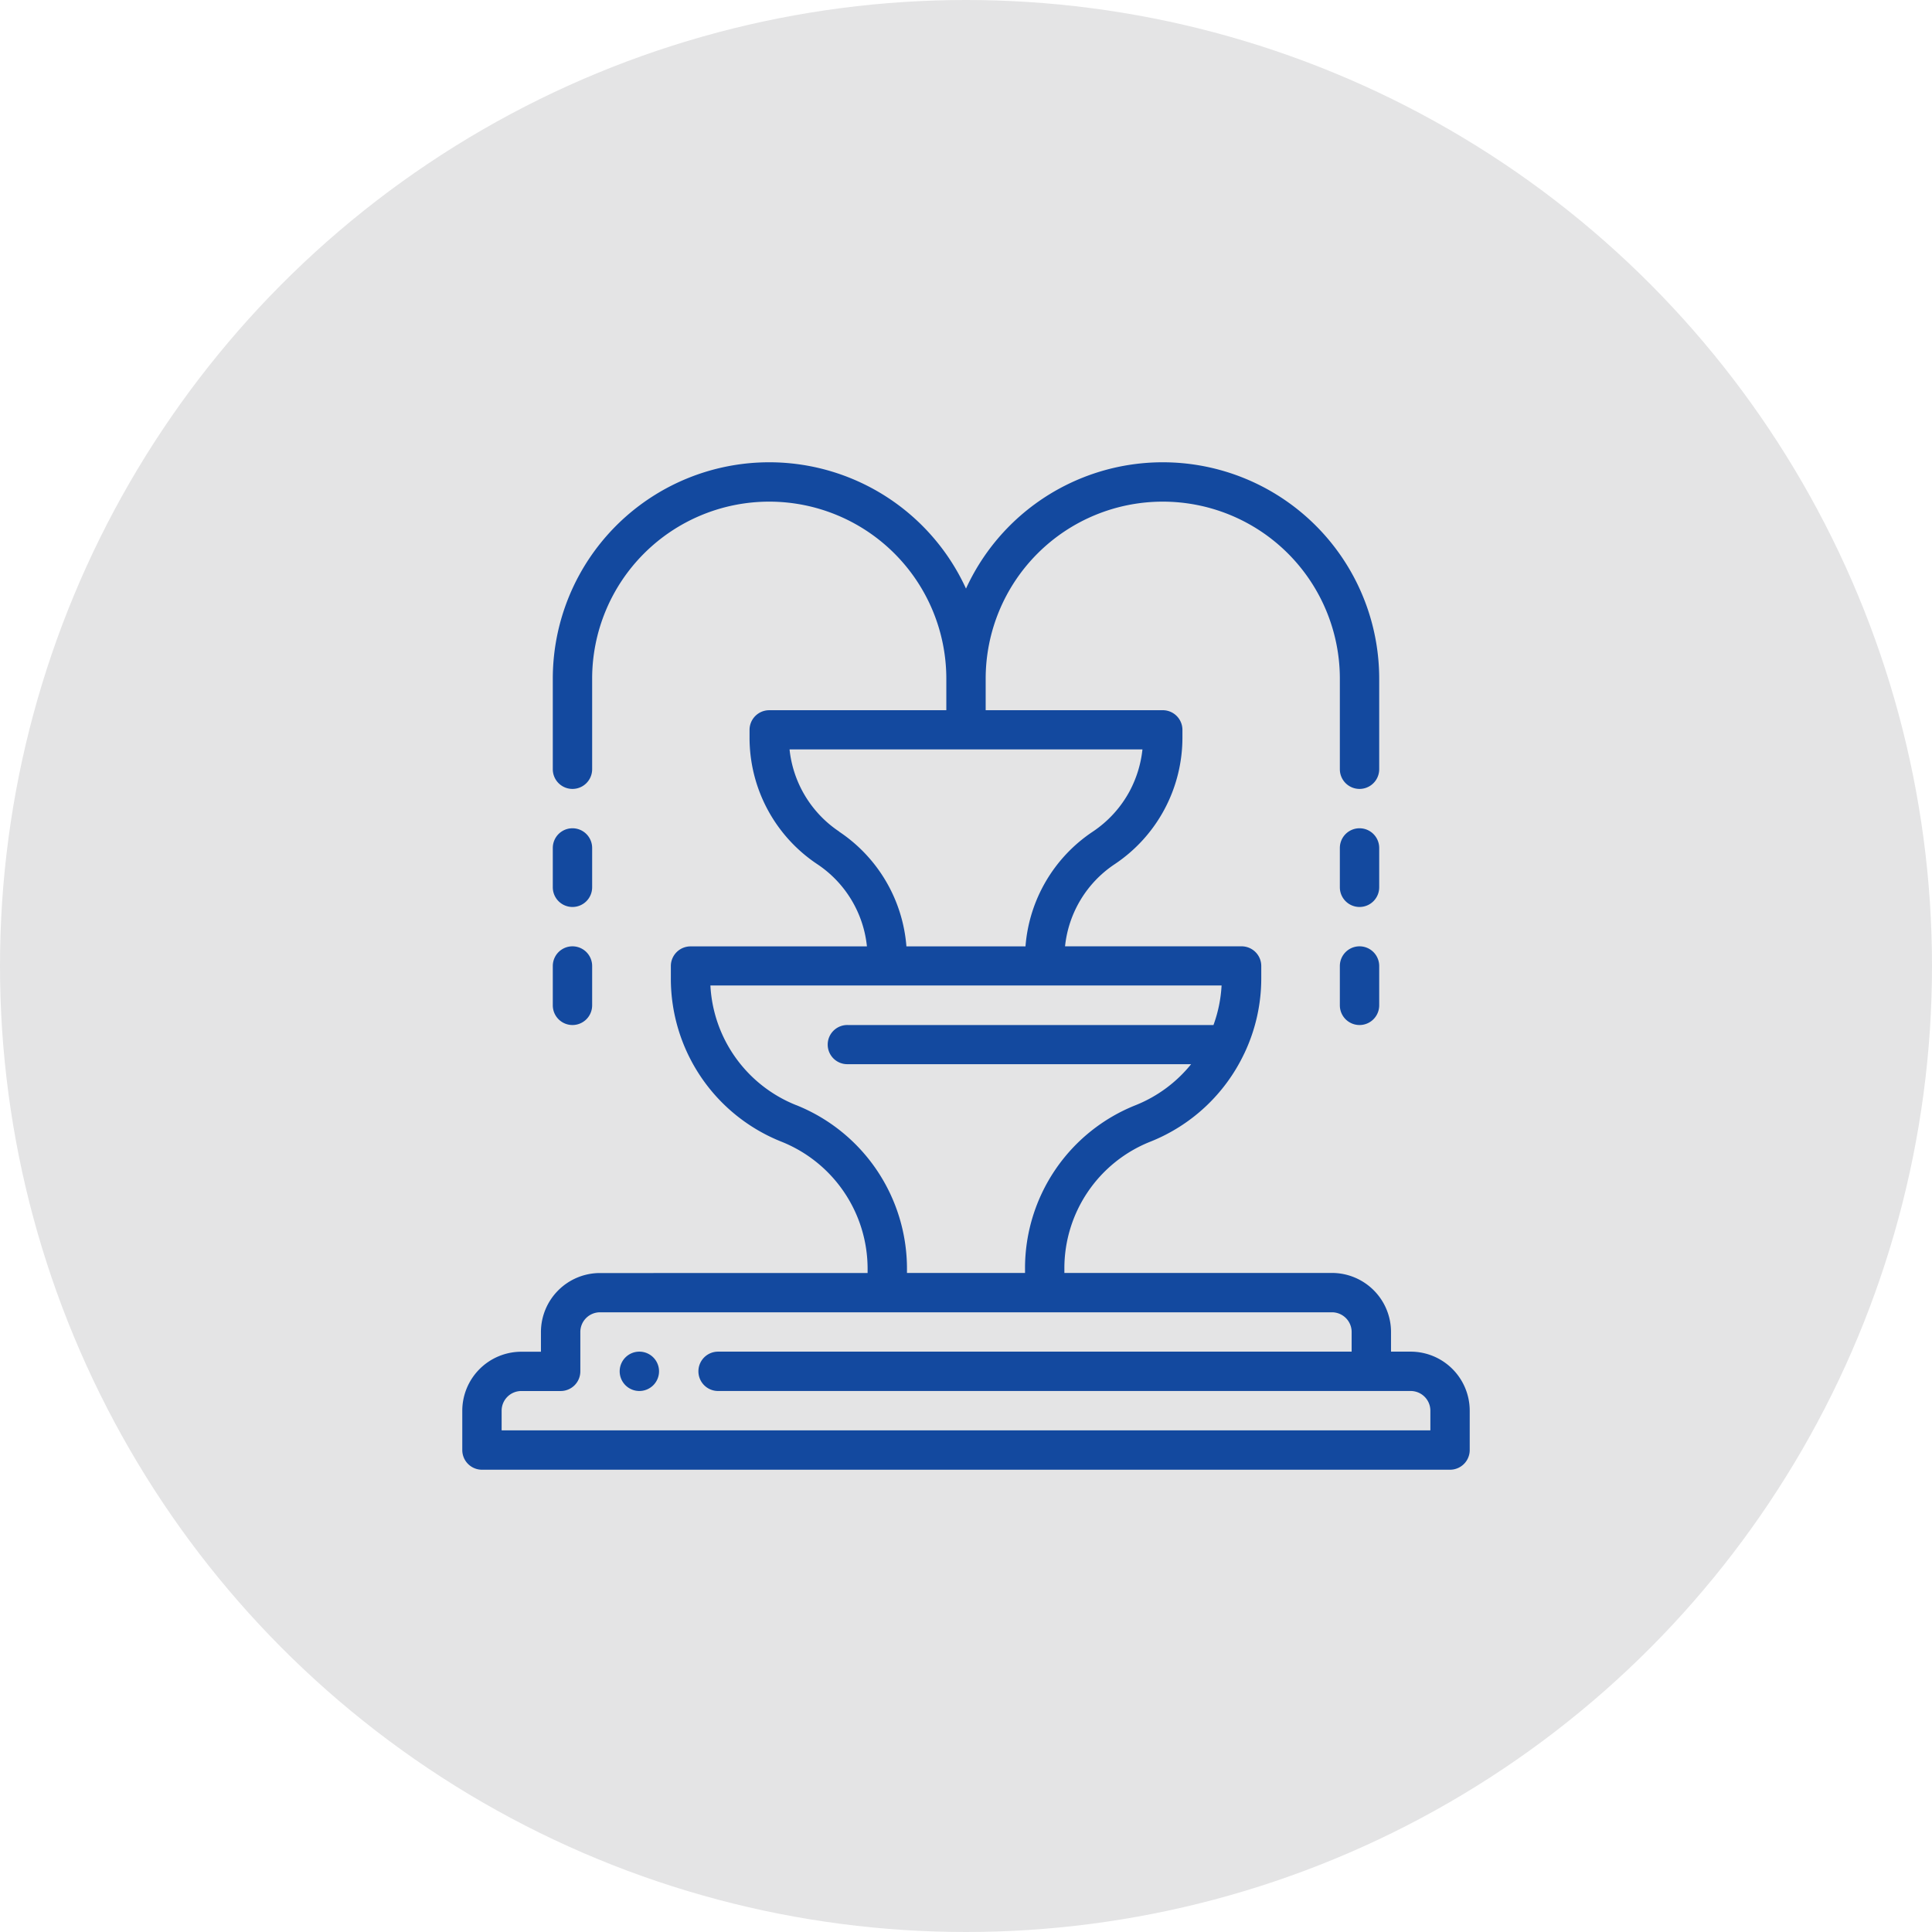
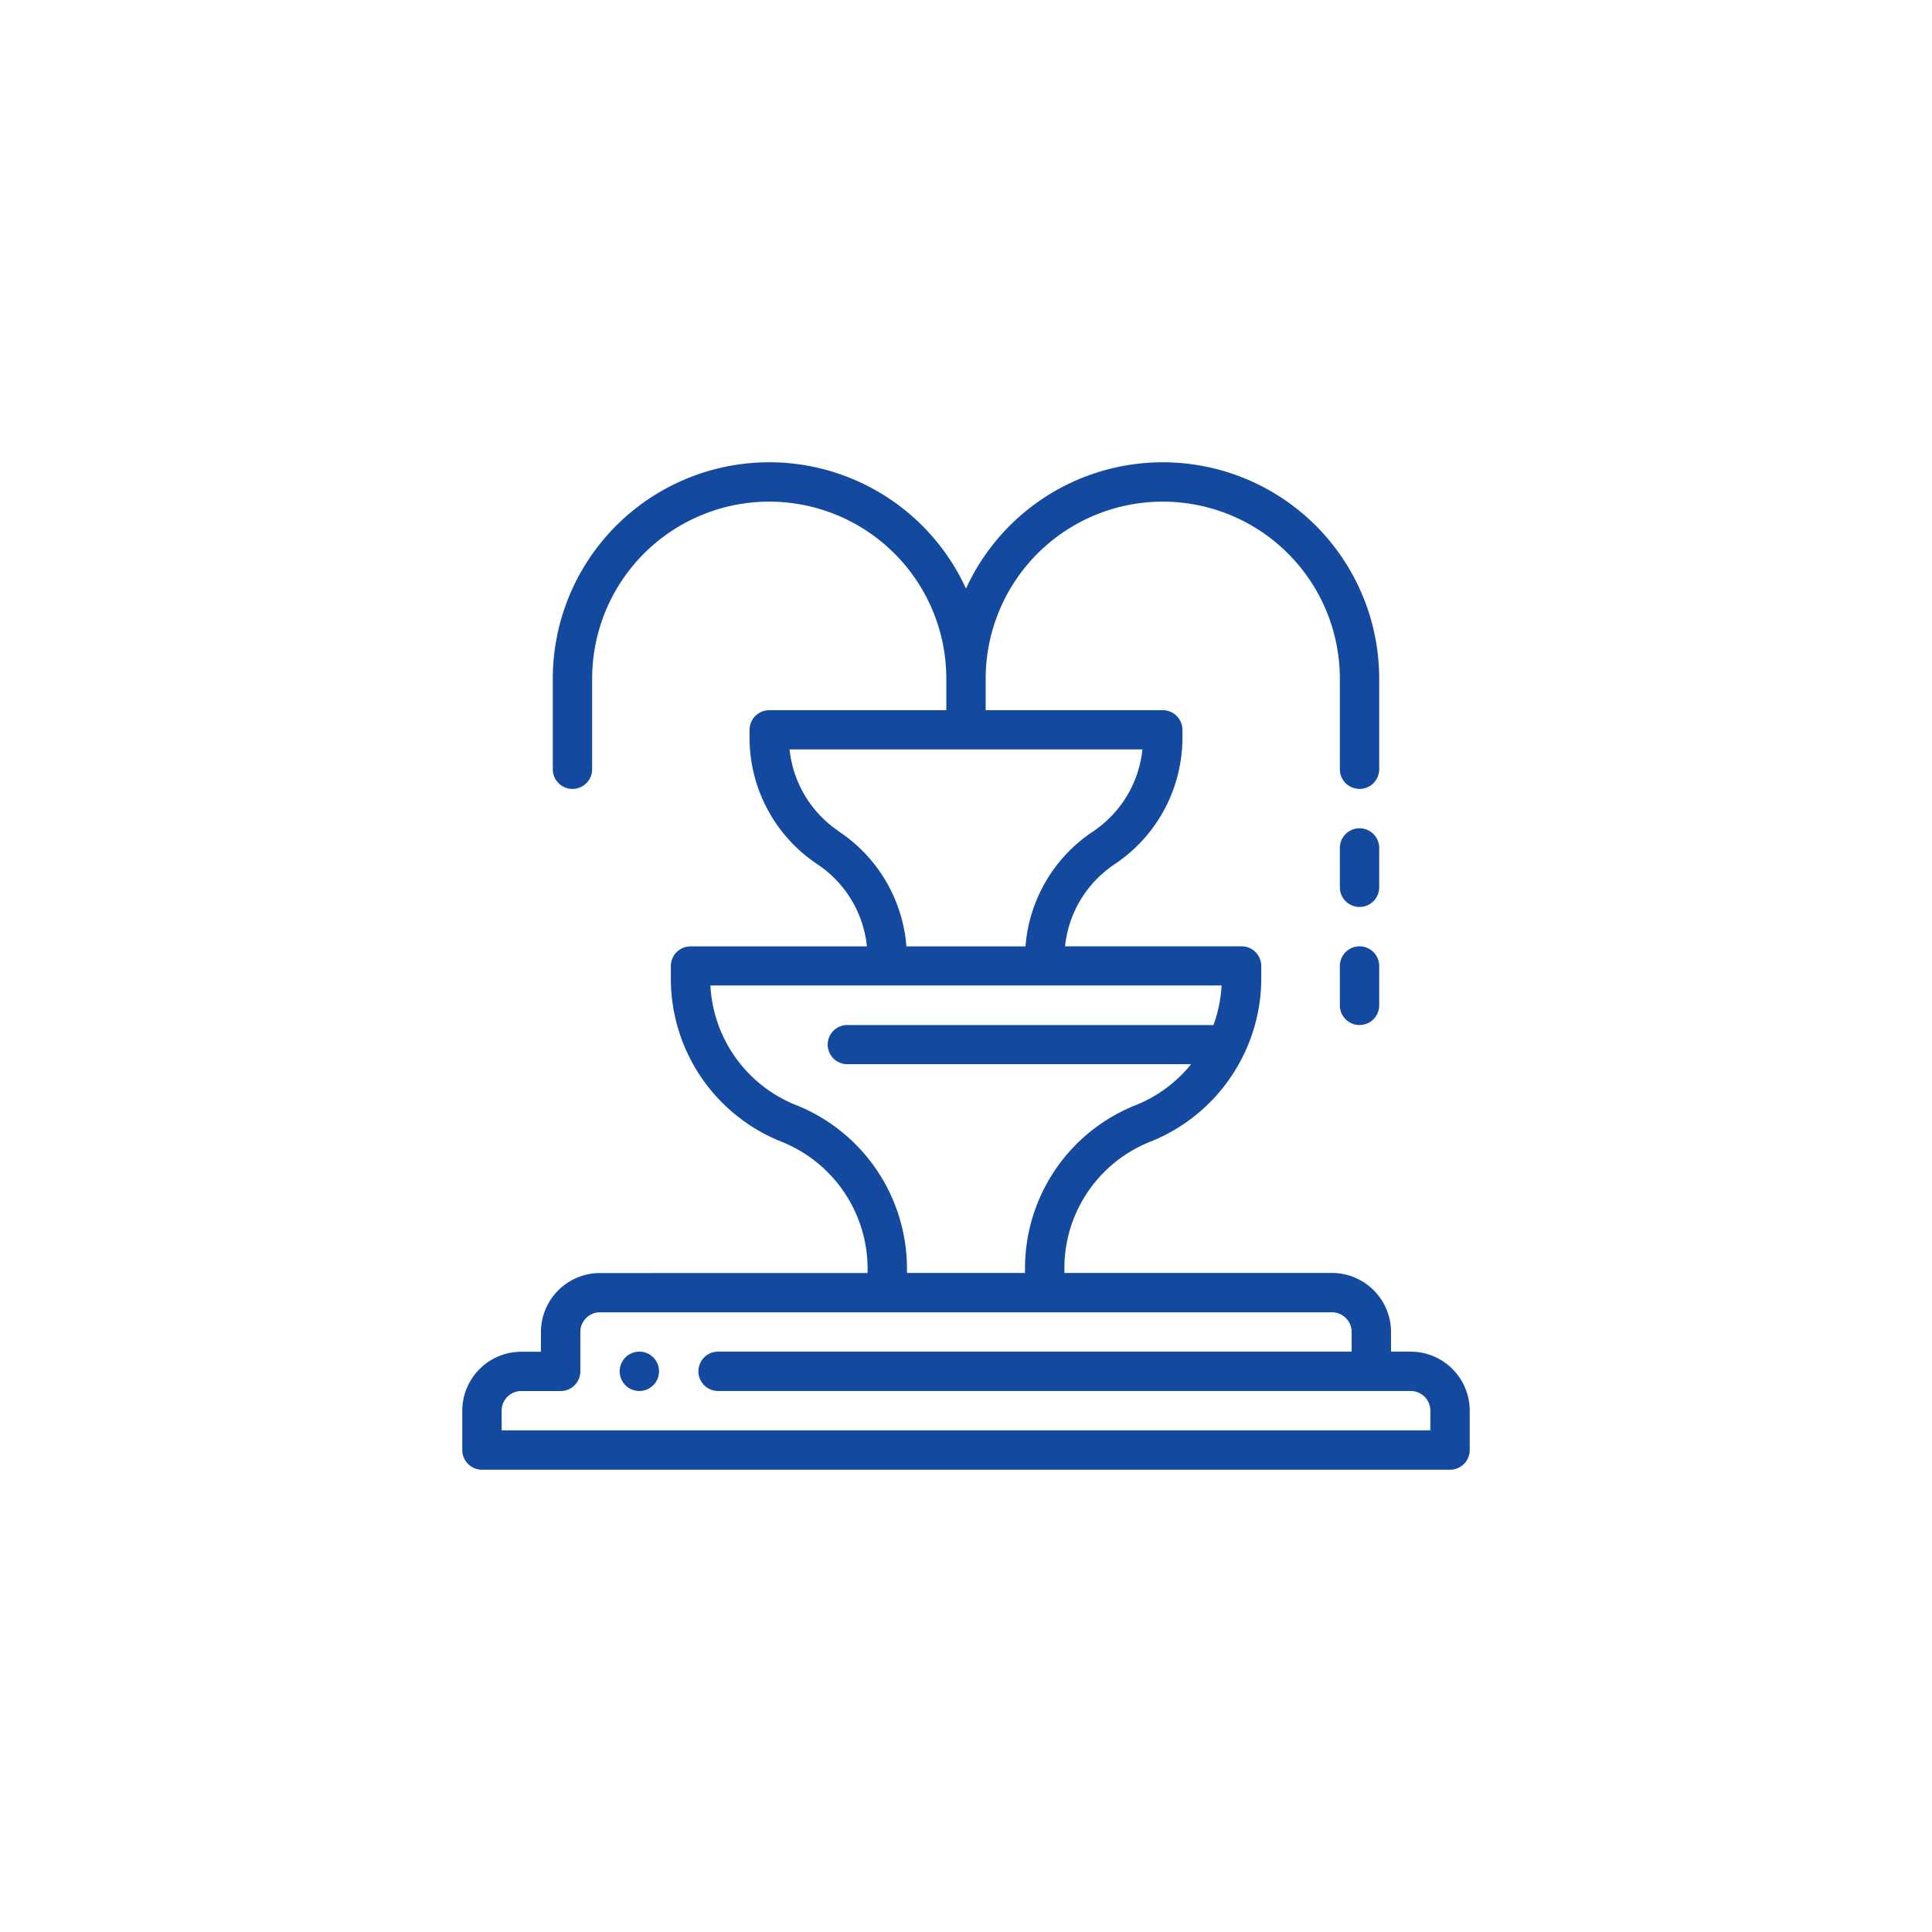
<svg xmlns="http://www.w3.org/2000/svg" width="87" height="87" viewBox="0 0 87 87">
  <g id="Group_719" data-name="Group 719" transform="translate(-741 -1363)">
-     <circle id="Ellipse_50" data-name="Ellipse 50" cx="43.5" cy="43.5" r="43.5" transform="translate(741 1363)" fill="#e4e4e5" />
    <g id="fountain" transform="translate(761.817 1383.817)">
      <g id="Group_479" data-name="Group 479">
        <g id="Group_478" data-name="Group 478">
          <path id="Path_3095" data-name="Path 3095" d="M80.886,452a.886.886,0,1,0,.886.886A.886.886,0,0,0,80.886,452Z" transform="translate(-72.912 -411.951)" fill="#13499f" />
          <path id="Path_3096" data-name="Path 3096" d="M42.708,40.049h-.886v-.886a2.661,2.661,0,0,0-2.658-2.658H27.113v-.191a6.132,6.132,0,0,1,3.873-5.721A7.915,7.915,0,0,0,35.2,26.651l.008-.016.015-.03.006-.013.012-.026a7.862,7.862,0,0,0,.738-3.338v-.545a.886.886,0,0,0-.886-.886H27.143A5.069,5.069,0,0,1,29.376,18.1a6.852,6.852,0,0,0,3.053-5.7V12.05a.886.886,0,0,0-.886-.886H23.569V9.747a7.974,7.974,0,1,1,15.949,0v4.076a.886.886,0,1,0,1.772,0V9.747A9.746,9.746,0,0,0,22.683,5.688,9.746,9.746,0,0,0,4.076,9.747v4.076a.886.886,0,0,0,1.772,0V9.747a7.974,7.974,0,0,1,15.949,0v1.418H13.822a.886.886,0,0,0-.886.886V12.4a6.841,6.841,0,0,0,3.053,5.7A5.067,5.067,0,0,1,18.222,21.8H10.278a.886.886,0,0,0-.886.886v.545a7.9,7.9,0,0,0,4.987,7.366,6.164,6.164,0,0,1,3.873,5.721v.191H6.2a2.661,2.661,0,0,0-2.658,2.658v.886H2.658A2.661,2.661,0,0,0,0,42.708V44.48a.886.886,0,0,0,.886.886H44.48a.886.886,0,0,0,.886-.886V42.708A2.661,2.661,0,0,0,42.708,40.049ZM16.972,16.629a5.088,5.088,0,0,1-2.235-3.7H30.629a5.159,5.159,0,0,1-.572,1.871,5.1,5.1,0,0,1-1.662,1.831A6.839,6.839,0,0,0,25.362,21.8H20a6.851,6.851,0,0,0-3.032-5.168ZM15.037,28.949a6.142,6.142,0,0,1-3.864-5.389H34.192a6.144,6.144,0,0,1-.365,1.781H17.367a.882.882,0,1,0,0,1.763H32.821a6.152,6.152,0,0,1-2.493,1.844,7.9,7.9,0,0,0-4.987,7.366v.191H20.025v-.191a7.936,7.936,0,0,0-4.987-7.366ZM43.594,43.594H1.772v-.886a.887.887,0,0,1,.886-.886H4.43a.886.886,0,0,0,.886-.886V39.163a.887.887,0,0,1,.886-.886H39.163a.887.887,0,0,1,.886.886v.886H11.519a.886.886,0,1,0,0,1.772H42.708a.887.887,0,0,1,.886.886Z" fill="#13499f" />
-           <path id="Path_3097" data-name="Path 3097" d="M46.886,189.544a.886.886,0,0,0,.886-.886v-1.772a.886.886,0,0,0-1.772,0v1.772A.886.886,0,0,0,46.886,189.544Z" transform="translate(-41.924 -169.519)" fill="#13499f" />
-           <path id="Path_3098" data-name="Path 3098" d="M46.886,249.544a.886.886,0,0,0,.886-.886v-1.772a.886.886,0,0,0-1.772,0v1.772A.886.886,0,0,0,46.886,249.544Z" transform="translate(-41.924 -224.203)" fill="#13499f" />
          <path id="Path_3099" data-name="Path 3099" d="M447.772,186.886a.886.886,0,0,0-1.772,0v1.772a.886.886,0,0,0,1.772,0Z" transform="translate(-406.482 -169.519)" fill="#13499f" />
          <path id="Path_3100" data-name="Path 3100" d="M446.886,246a.886.886,0,0,0-.886.886v1.772a.886.886,0,1,0,1.772,0v-1.772A.886.886,0,0,0,446.886,246Z" transform="translate(-406.482 -224.203)" fill="#13499f" />
        </g>
      </g>
    </g>
  </g>
</svg>